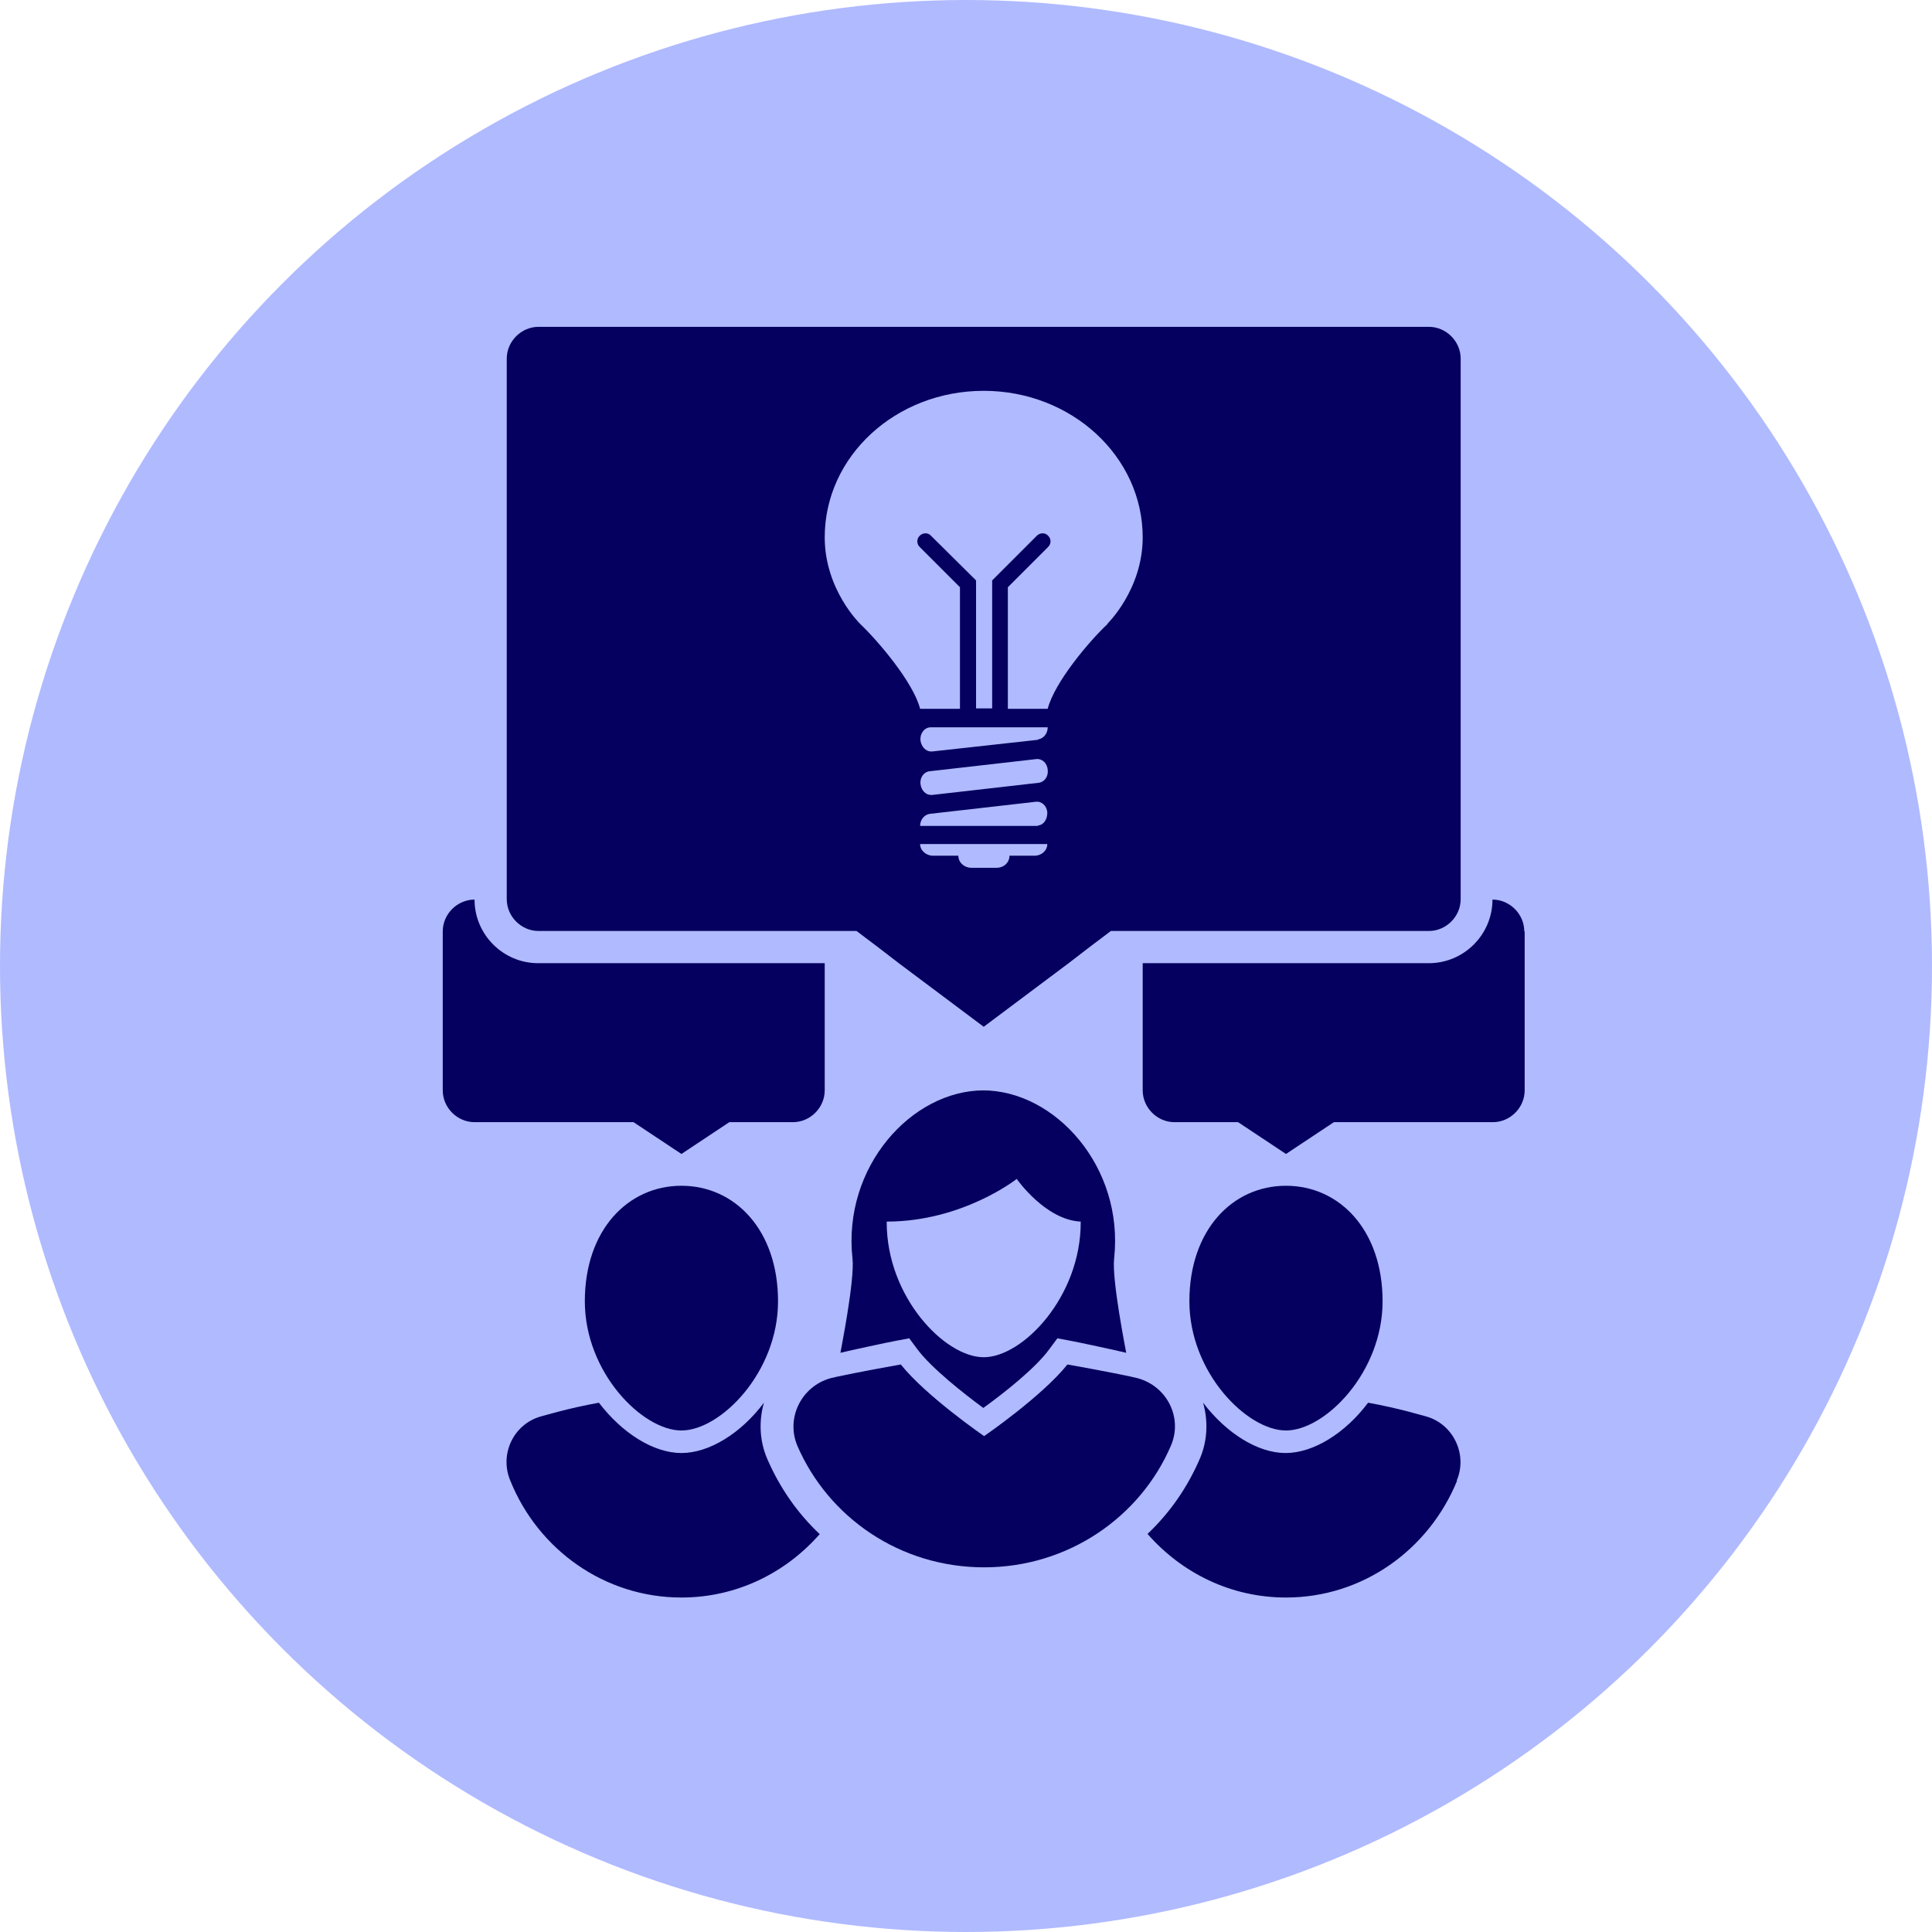
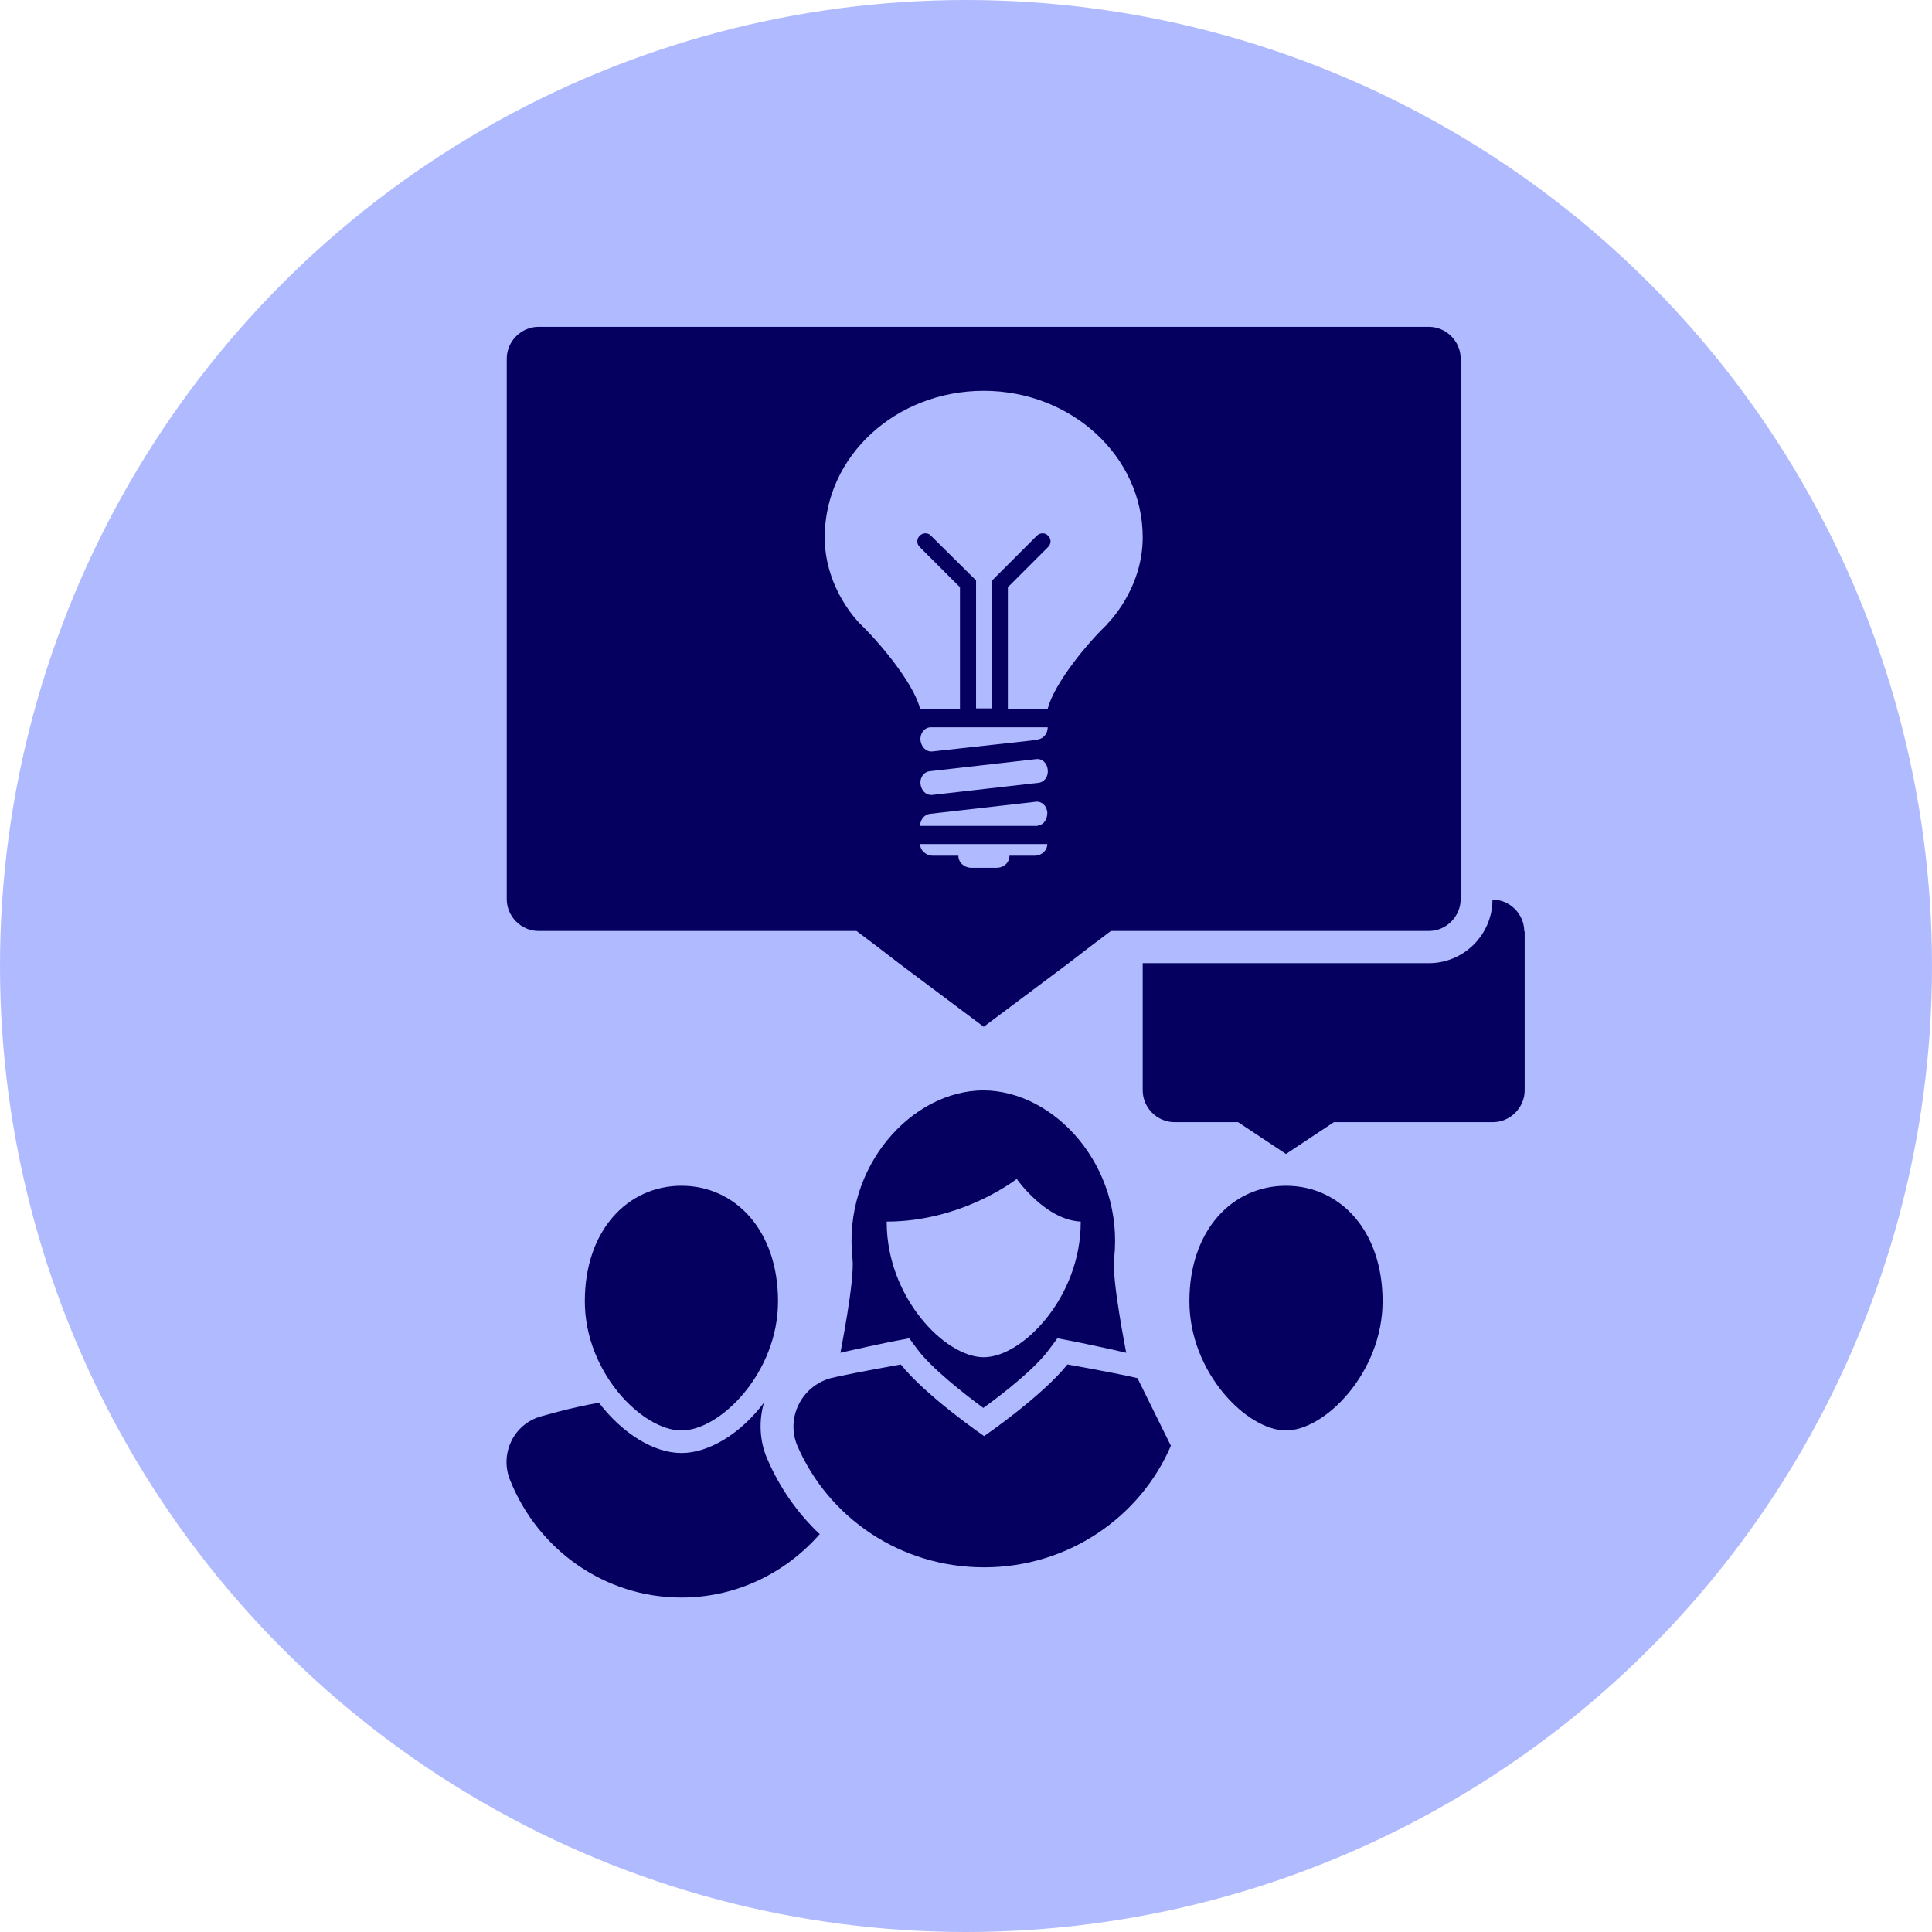
<svg xmlns="http://www.w3.org/2000/svg" id="Layer_1" viewBox="0 0 48 48">
  <defs>
    <style>
      .cls-1 {
        fill: #05005f;
      }

      .cls-2 {
        fill: #b0baff;
      }
    </style>
  </defs>
  <circle class="cls-2" cx="24" cy="24" r="24" />
  <g>
-     <path class="cls-1" d="M20.49,23.93v3.16c0,.43-.36.79-.79.79h-1.58l-1.19.79-1.19-.79h-3.95c-.43,0-.79-.36-.79-.79v-3.95c0-.43.36-.79.79-.79,0,.87.71,1.58,1.58,1.58h7.11Z" />
    <path class="cls-1" d="M35.51,8.12H13.38c-.43,0-.79.36-.79.79v13.43c0,.43.36.79.79.79h7.9l.53.4.52.4,2.11,1.58,2.11-1.58.52-.4.53-.4h7.9c.43,0,.79-.36.79-.79v-13.43c0-.43-.36-.79-.79-.79ZM25.71,21.26h-.63c0,.17-.14.3-.32.3h-.63c-.17,0-.32-.13-.32-.3h-.63c-.17,0-.32-.13-.32-.29h3.16c0,.16-.14.29-.32.29ZM25.79,20.52h-.02s-2.91,0-2.91,0c0-.15.1-.28.24-.3l2.63-.3c.15-.02.28.1.29.27,0,.17-.09.31-.24.32ZM25.79,19.45l-2.63.3h-.03c-.13,0-.24-.11-.26-.27-.02-.17.09-.31.24-.32l2.63-.3c.15-.02.28.1.29.27.02.17-.09.31-.24.32ZM25.79,18.38l-2.63.29s-.02,0-.03,0c-.13,0-.24-.12-.26-.27-.02-.17.09-.32.24-.33h2.92c0,.15-.1.28-.24.3ZM27.52,15.5c-.46.43-1.32,1.45-1.49,2.11h-.99v-3.02l1-1c.08-.08.08-.2,0-.28-.07-.08-.2-.08-.28,0l-1.11,1.11v3.18h-.4v-3.18l-1.12-1.11c-.07-.08-.2-.08-.28,0-.08.08-.08.2,0,.28l1,1v3.02h-.99c-.17-.66-1.04-1.68-1.49-2.11,0,0-.88-.85-.88-2.15,0-2.02,1.77-3.64,3.95-3.64s3.95,1.63,3.95,3.64c0,1.3-.88,2.15-.88,2.15Z" />
    <path class="cls-1" d="M37.88,23.14v3.95c0,.43-.36.79-.79.79h-3.95l-1.19.79-1.19-.79h-1.58c-.43,0-.79-.36-.79-.79v-3.16h7.11c.87,0,1.58-.71,1.58-1.58.43,0,.79.36.79.79Z" />
    <g>
-       <path class="cls-1" d="M36.2,36.79c-.7,1.71-2.34,2.9-4.25,2.9-1.37,0-2.59-.61-3.44-1.58.55-.52.99-1.15,1.3-1.87.19-.44.21-.94.08-1.39h0c.58.76,1.36,1.25,2.05,1.25s1.48-.49,2.05-1.25c.78.14,1.35.32,1.44.34.68.19,1.04.95.76,1.6Z" />
      <path class="cls-1" d="M34.35,32.33c0,1.77-1.43,3.21-2.4,3.21s-2.4-1.44-2.4-3.21,1.07-2.87,2.4-2.87,2.4,1.1,2.4,2.87Z" />
    </g>
    <g>
      <path class="cls-1" d="M20.37,38.11c-.85.97-2.07,1.58-3.44,1.58-1.91,0-3.56-1.19-4.25-2.9-.28-.66.08-1.41.76-1.6.09-.02.66-.2,1.44-.34.58.76,1.36,1.25,2.05,1.25s1.48-.49,2.05-1.25h0c-.13.45-.11.95.08,1.39.31.72.75,1.35,1.3,1.87Z" />
      <path class="cls-1" d="M19.33,32.33c0,1.77-1.43,3.21-2.4,3.21s-2.4-1.44-2.4-3.21,1.07-2.87,2.4-2.87,2.4,1.1,2.4,2.87Z" />
    </g>
    <g>
-       <path class="cls-1" d="M28.26,34.24c-.1-.03-.89-.19-1.74-.34-.63.79-2.07,1.78-2.07,1.78,0,0-1.44-.99-2.07-1.78-.85.15-1.64.31-1.74.34-.73.2-1.12.99-.83,1.68.77,1.78,2.55,3.02,4.64,3.02s3.88-1.25,4.64-3.02c.3-.69-.09-1.48-.83-1.68Z" />
+       <path class="cls-1" d="M28.26,34.24c-.1-.03-.89-.19-1.74-.34-.63.79-2.07,1.78-2.07,1.78,0,0-1.44-.99-2.07-1.78-.85.15-1.64.31-1.74.34-.73.2-1.12.99-.83,1.68.77,1.78,2.55,3.02,4.64,3.02s3.88-1.25,4.64-3.02Z" />
      <path class="cls-1" d="M24.44,27.09c-1.79,0-3.51,1.9-3.26,4.18.06.54-.3,2.32-.3,2.34.24-.06,1.22-.27,1.39-.3l.32-.06.2.27c.35.47,1.15,1.1,1.64,1.46.5-.36,1.29-.98,1.64-1.46l.2-.27.32.06c.17.03,1.15.24,1.39.3,0-.02-.36-1.8-.3-2.34.25-2.28-1.47-4.18-3.26-4.18ZM24.44,33.72c-.97,0-2.41-1.5-2.41-3.35,0,0,0-.01,0-.02,1.89,0,3.23-1.06,3.23-1.06,0,0,.71,1.02,1.59,1.06,0,0,0,.02,0,.02,0,1.85-1.44,3.35-2.41,3.35Z" />
    </g>
  </g>
</svg>